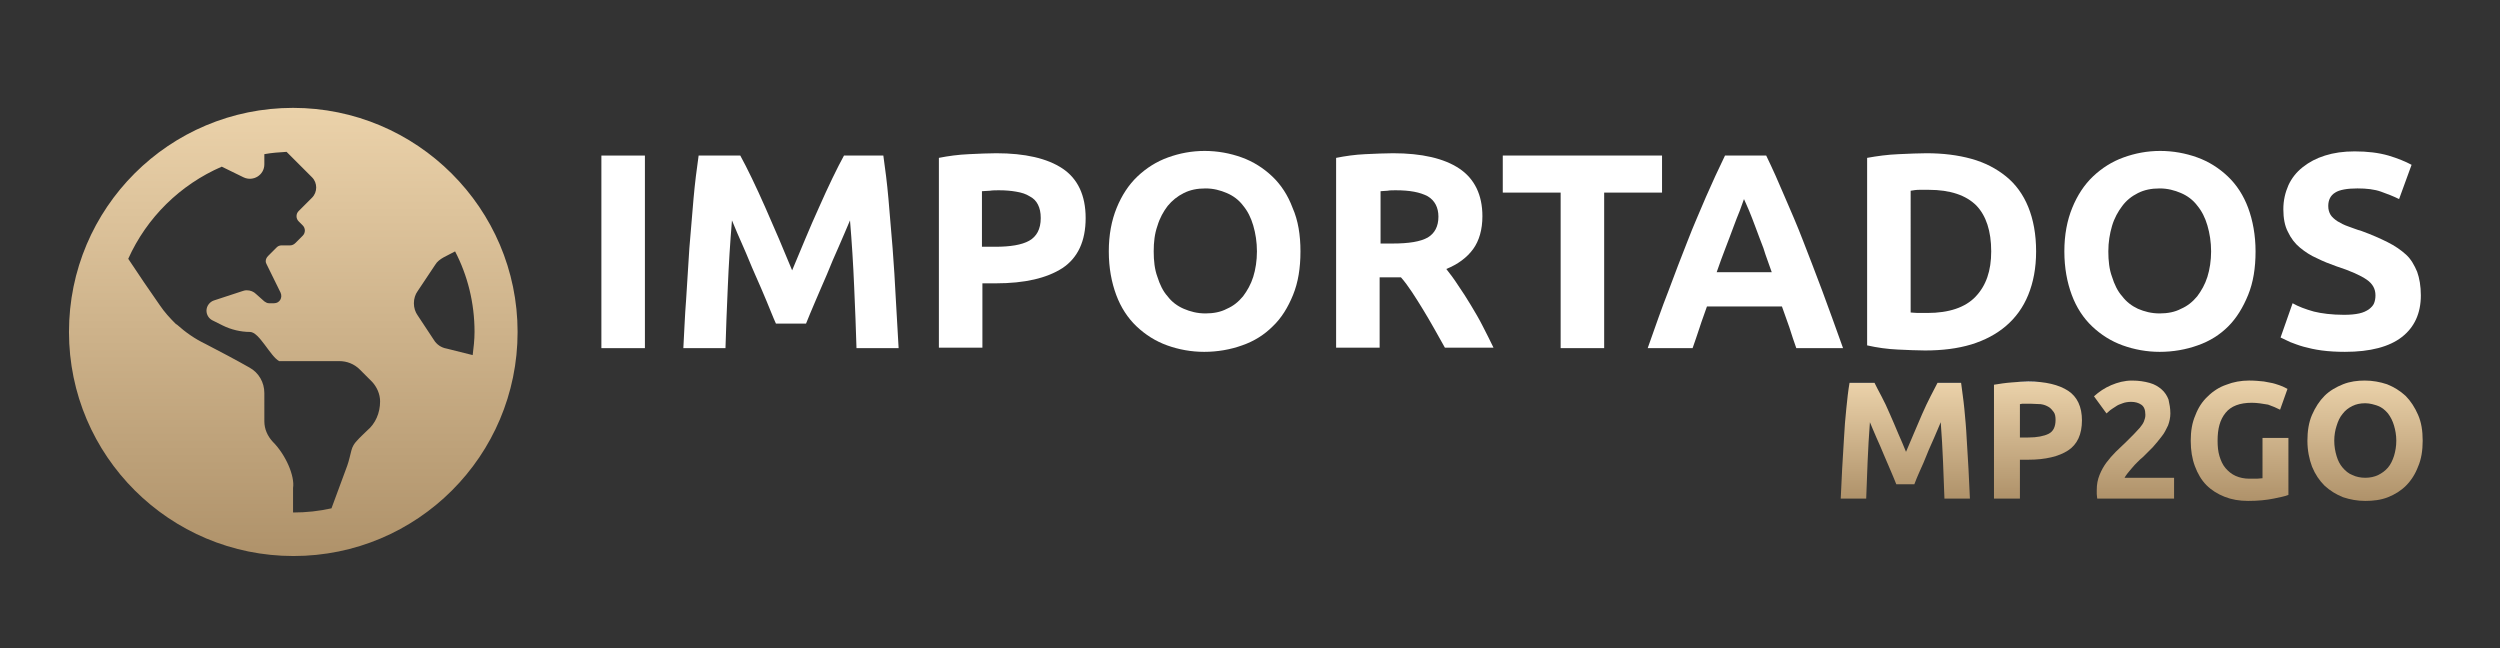
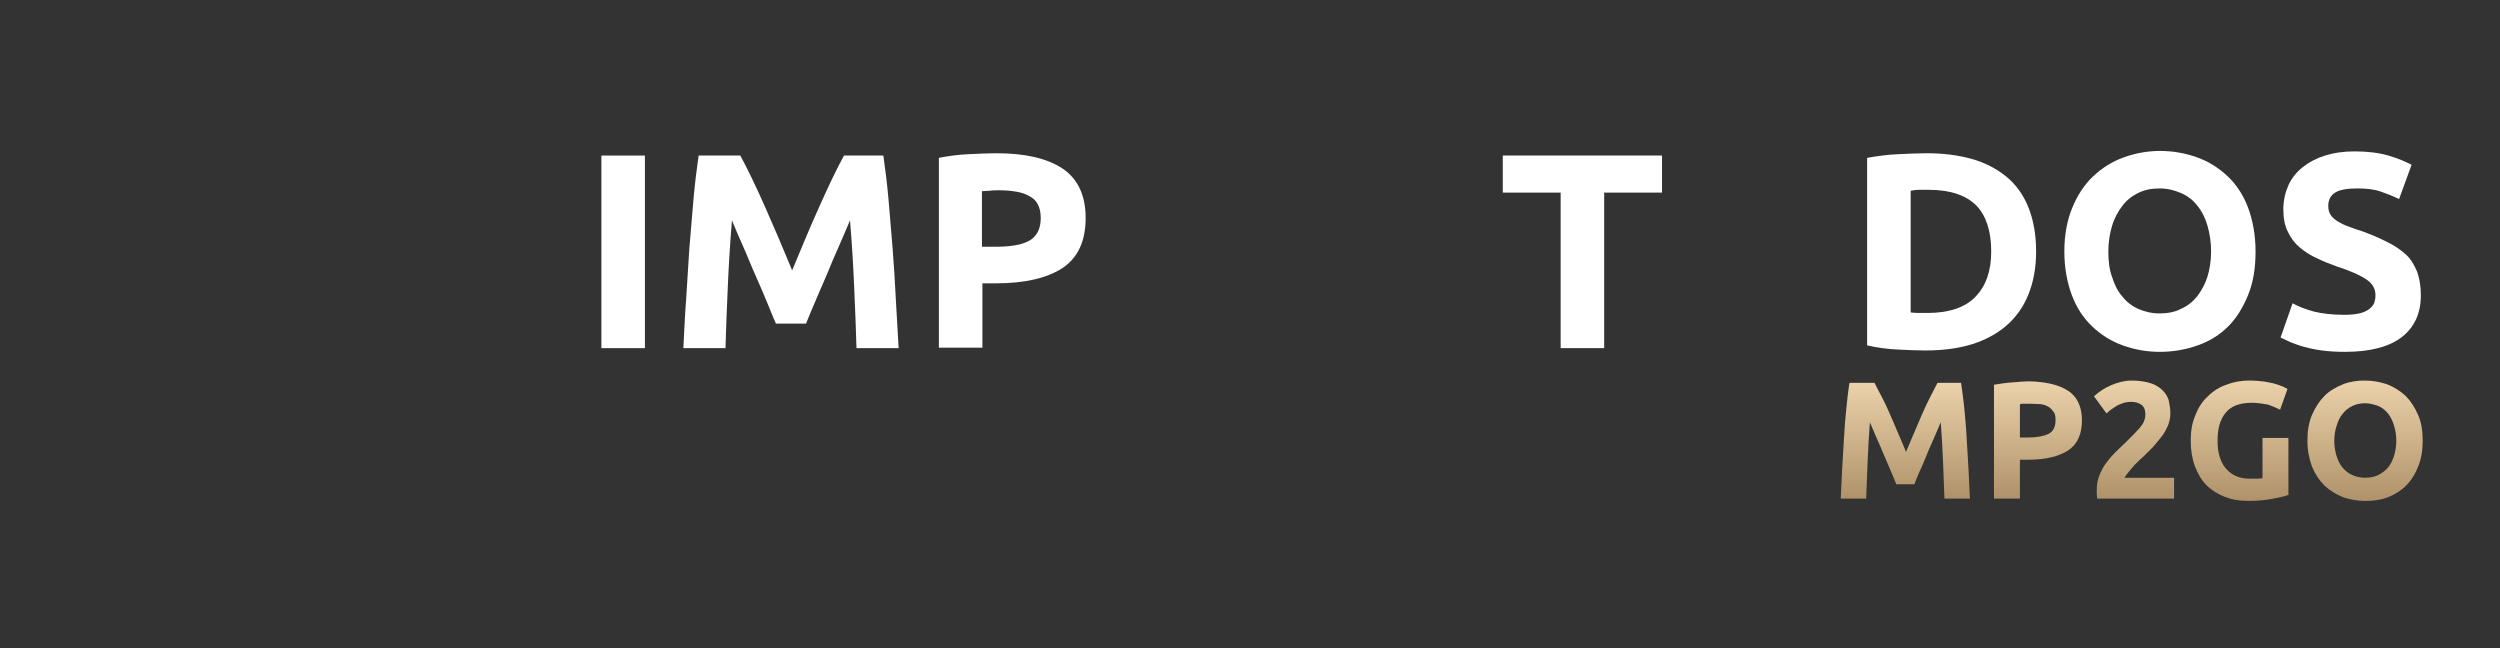
<svg xmlns="http://www.w3.org/2000/svg" version="1.1" id="Camada_1" x="0px" y="0px" viewBox="0 0 540 140" style="enable-background:new 0 0 540 140;" xml:space="preserve">
  <rect x="0" y="0" width="540" height="140" fill="#333333" stroke="none" />
  <style type="text/css">
	.st0{fill:url(#SVGID_1_);}
	.st1{fill:#FFFFFF;}
	.st2{fill:url(#SVGID_2_);}
	.st3{fill:url(#SVGID_3_);}
	.st4{fill:url(#SVGID_4_);}
	.st5{fill:url(#SVGID_5_);}
	.st6{fill:url(#SVGID_6_);}
</style>
  <g>
    <linearGradient id="SVGID_1_" gradientUnits="userSpaceOnUse" x1="63.362" y1="23.271" x2="63.362" y2="120.147">
      <stop offset="0" style="stop-color:#EBD2AA" />
      <stop offset="1" style="stop-color:#AF926A" />
    </linearGradient>
-     <path class="st0" d="M111.8,71.7c0,26.8-21.7,48.4-48.4,48.4S14.9,98.5,14.9,71.7s21.7-48.4,48.4-48.4S111.8,45,111.8,71.7z    M82.1,86.7L82.1,86.7c0-1.6-0.7-3.1-1.7-4.2l-2.7-2.7c-1.2-1.2-2.8-1.8-4.4-1.8h-13C58.4,77,56,71.7,54,71.7s-4.1-0.5-5.9-1.4   l-2.2-1.1c-0.8-0.4-1.3-1.2-1.3-2.1h0c0-1,0.7-1.9,1.6-2.2l6.1-2c0.3-0.1,0.6-0.2,1-0.2c0.8,0,1.5,0.3,2,0.8l1.8,1.6   c0.3,0.2,0.6,0.4,1,0.4h1.1c1.2,0,1.9-1.2,1.4-2.3l-3-6.1c-0.1-0.2-0.2-0.4-0.2-0.7c0-0.4,0.2-0.8,0.5-1.1l1.9-1.9   c0.3-0.3,0.7-0.4,1.1-0.4h1.8h0c0.4,0,0.8-0.2,1.1-0.5l1.6-1.6c0.6-0.6,0.6-1.6,0-2.2l-0.9-0.9c-0.6-0.6-0.6-1.6,0-2.2l2-2l0.9-0.9   c1.2-1.2,1.2-3.2,0-4.4l-5.5-5.5c-1.6,0.1-3.2,0.2-4.8,0.5v2.2c0,2.3-2.4,3.8-4.5,2.8l-4.7-2.3c-9,3.9-16.2,11-20.2,19.9   c1.9,2.9,4.9,7.3,6.8,10c1,1.5,2.2,2.8,3.5,4.1l0.2,0.1c1.9,1.7,3.9,3.1,6.2,4.2c2.7,1.4,6.7,3.5,9.5,5.1c2,1.1,3.2,3.2,3.2,5.5V91   c0,1.7,0.7,3.2,1.8,4.4c2.9,2.9,4.8,7.5,4.4,10v5.3c2.9,0,5.6-0.3,8.3-0.9l3.4-9.2c0.4-1.1,0.6-2.2,0.9-3.3   c0.2-0.8,0.6-1.5,1.2-2.1c0.6-0.7,1.4-1.4,2.2-2.2C81.1,91.5,82.1,89.2,82.1,86.7z M102.1,76.7c0.2-1.6,0.4-3.3,0.4-5   c0-6.3-1.5-12.2-4.2-17.4l-2.5,1.3c-0.7,0.4-1.4,0.9-1.8,1.6l-3.8,5.7c-0.5,0.7-0.8,1.6-0.8,2.6c0,1,0.3,1.9,0.8,2.6l3.5,5.3   c0.6,1,1.6,1.7,2.8,1.9L102.1,76.7z" />
  </g>
  <g>
    <g>
      <path class="st1" d="M129.9,33.6h9.4v41.6h-9.4V33.6z" />
      <path class="st1" d="M159.9,33.6c0.7,1.3,1.6,3,2.5,4.9c0.9,1.9,1.9,4,2.9,6.3c1,2.3,2,4.6,3,6.9c1,2.4,1.9,4.6,2.8,6.7    c0.9-2.1,1.8-4.3,2.8-6.7c1-2.4,2-4.7,3-6.9c1-2.3,2-4.4,2.9-6.3c0.9-1.9,1.8-3.6,2.5-4.9h8.5c0.4,2.8,0.8,5.9,1.1,9.3    c0.3,3.4,0.6,7,0.9,10.7c0.3,3.7,0.5,7.4,0.7,11.1c0.2,3.7,0.4,7.2,0.6,10.5h-9.1c-0.1-4-0.3-8.4-0.5-13.2    c-0.2-4.8-0.5-9.6-0.9-14.4c-0.7,1.7-1.5,3.5-2.4,5.6c-0.9,2-1.8,4.1-2.6,6.1c-0.9,2-1.7,4-2.5,5.8c-0.8,1.9-1.5,3.5-2,4.8h-6.5    c-0.6-1.3-1.2-2.9-2-4.8c-0.8-1.9-1.6-3.8-2.5-5.8s-1.7-4.1-2.6-6.1c-0.9-2-1.7-3.9-2.4-5.6c-0.4,4.8-0.7,9.6-0.9,14.4    c-0.2,4.8-0.4,9.2-0.5,13.2h-9.1c0.2-3.3,0.3-6.8,0.6-10.5c0.2-3.7,0.5-7.4,0.7-11.1c0.3-3.7,0.6-7.3,0.9-10.7    c0.3-3.4,0.7-6.5,1.1-9.3H159.9z" />
      <path class="st1" d="M215.2,33.1c6.2,0,11,1.1,14.3,3.3c3.3,2.2,5,5.8,5,10.7c0,5-1.7,8.6-5,10.8c-3.4,2.2-8.2,3.3-14.4,3.3h-2.9    v13.9h-9.4v-41c2-0.4,4.2-0.7,6.5-0.8C211.5,33.2,213.5,33.1,215.2,33.1z M215.8,41.1c-0.7,0-1.4,0-2,0.1c-0.7,0-1.2,0.1-1.7,0.1    v12h2.9c3.2,0,5.7-0.4,7.3-1.3c1.6-0.9,2.5-2.5,2.5-4.9c0-1.2-0.2-2.1-0.6-2.9s-1-1.4-1.8-1.8c-0.8-0.5-1.7-0.8-2.9-1    C218.4,41.2,217.1,41.1,215.8,41.1z" />
-       <path class="st1" d="M280.9,54.3c0,3.6-0.5,6.7-1.6,9.4c-1.1,2.7-2.5,5-4.4,6.8c-1.8,1.8-4,3.2-6.6,4.1c-2.5,0.9-5.3,1.4-8.2,1.4    c-2.8,0-5.5-0.5-8-1.4c-2.5-0.9-4.7-2.3-6.6-4.1c-1.9-1.8-3.4-4.1-4.4-6.8s-1.6-5.8-1.6-9.4s0.6-6.7,1.7-9.4    c1.1-2.7,2.6-5,4.5-6.8c1.9-1.8,4.1-3.2,6.6-4.1c2.5-0.9,5.1-1.4,7.9-1.4c2.8,0,5.5,0.5,8,1.4c2.5,0.9,4.7,2.3,6.6,4.1    c1.9,1.8,3.4,4.1,4.4,6.8C280.4,47.6,280.9,50.8,280.9,54.3z M249.2,54.3c0,2,0.2,3.9,0.8,5.5c0.5,1.6,1.2,3.1,2.2,4.2    c0.9,1.2,2.1,2.1,3.5,2.7c1.4,0.6,2.9,1,4.7,1c1.7,0,3.3-0.3,4.6-1c1.4-0.6,2.5-1.5,3.5-2.7c0.9-1.2,1.7-2.6,2.2-4.2    c0.5-1.6,0.8-3.5,0.8-5.5s-0.3-3.9-0.8-5.6c-0.5-1.7-1.2-3.1-2.2-4.3c-0.9-1.2-2.1-2.1-3.5-2.7s-2.9-1-4.6-1c-1.8,0-3.3,0.3-4.7,1    c-1.4,0.7-2.5,1.6-3.5,2.8c-0.9,1.2-1.7,2.6-2.2,4.3C249.4,50.5,249.2,52.3,249.2,54.3z" />
-       <path class="st1" d="M300.9,33.1c6.2,0,11,1.1,14.3,3.3c3.3,2.2,5,5.7,5,10.3c0,2.9-0.7,5.3-2,7.1c-1.3,1.8-3.3,3.3-5.8,4.3    c0.8,1,1.7,2.2,2.6,3.6c0.9,1.3,1.8,2.7,2.7,4.2c0.9,1.5,1.8,3,2.6,4.6s1.6,3.1,2.3,4.6h-10.5c-0.8-1.4-1.5-2.7-2.3-4.1    c-0.8-1.4-1.6-2.8-2.4-4.1s-1.6-2.6-2.4-3.8c-0.8-1.2-1.6-2.3-2.4-3.2h-4.6v15.2h-9.4v-41c2-0.4,4.1-0.7,6.3-0.8    C297.2,33.2,299.2,33.1,300.9,33.1z M301.5,41.1c-0.7,0-1.3,0-1.8,0.1c-0.5,0-1.1,0.1-1.5,0.1v11.3h2.6c3.5,0,6-0.4,7.6-1.3    c1.5-0.9,2.3-2.4,2.3-4.5c0-2-0.8-3.5-2.3-4.4C306.7,41.5,304.5,41.1,301.5,41.1z" />
      <path class="st1" d="M359,33.6v8h-12.5v33.6h-9.4V41.6h-12.5v-8H359z" />
-       <path class="st1" d="M388,75.2c-0.5-1.4-1-2.9-1.5-4.5c-0.5-1.5-1.1-3-1.6-4.5h-16.2c-0.5,1.5-1.1,3-1.6,4.6c-0.5,1.5-1,3-1.5,4.4    h-9.7c1.6-4.5,3-8.6,4.5-12.4c1.4-3.8,2.8-7.4,4.1-10.7c1.3-3.4,2.7-6.5,4-9.6c1.3-3,2.7-6,4.1-8.9h8.9c1.4,2.9,2.7,5.8,4,8.9    c1.3,3,2.7,6.2,4,9.6c1.3,3.4,2.7,6.9,4.1,10.7c1.4,3.8,2.9,7.9,4.5,12.4H388z M376.7,43c-0.2,0.6-0.5,1.4-0.9,2.5    c-0.4,1-0.9,2.2-1.4,3.6c-0.5,1.4-1.1,2.9-1.7,4.5c-0.6,1.6-1.3,3.4-1.9,5.2h11.9c-0.6-1.8-1.3-3.5-1.8-5.2    c-0.6-1.6-1.2-3.1-1.7-4.5c-0.5-1.4-1-2.6-1.4-3.6C377.3,44.4,377,43.6,376.7,43z" />
      <path class="st1" d="M439.8,54.3c0,3.6-0.6,6.7-1.7,9.4c-1.1,2.7-2.7,4.9-4.8,6.7c-2.1,1.8-4.6,3.1-7.5,4c-3,0.9-6.3,1.3-10,1.3    c-1.7,0-3.6-0.1-5.9-0.2c-2.2-0.1-4.4-0.4-6.6-0.9V34.1c2.2-0.4,4.4-0.7,6.8-0.8c2.3-0.1,4.4-0.2,6-0.2c3.6,0,6.8,0.4,9.7,1.2    s5.4,2.1,7.5,3.8c2.1,1.7,3.7,3.9,4.8,6.6C439.2,47.4,439.8,50.6,439.8,54.3z M412.7,67.5c0.4,0,0.9,0.1,1.5,0.1    c0.6,0,1.3,0,2.1,0c4.7,0,8.2-1.2,10.4-3.5c2.3-2.4,3.4-5.6,3.4-9.8c0-4.4-1.1-7.7-3.2-9.9c-2.2-2.2-5.6-3.4-10.3-3.4    c-0.6,0-1.3,0-2,0c-0.7,0-1.3,0.1-1.9,0.2V67.5z" />
      <path class="st1" d="M487.2,54.3c0,3.6-0.5,6.7-1.6,9.4s-2.5,5-4.3,6.8s-4,3.2-6.6,4.1c-2.5,0.9-5.3,1.4-8.2,1.4    c-2.8,0-5.5-0.5-8-1.4c-2.5-0.9-4.7-2.3-6.6-4.1s-3.4-4.1-4.4-6.8s-1.6-5.8-1.6-9.4s0.6-6.7,1.7-9.4s2.6-5,4.5-6.8    c1.9-1.8,4.1-3.2,6.6-4.1c2.5-0.9,5.1-1.4,7.9-1.4c2.8,0,5.5,0.5,8,1.4c2.5,0.9,4.7,2.3,6.6,4.1c1.9,1.8,3.4,4.1,4.4,6.8    S487.2,50.8,487.2,54.3z M455.4,54.3c0,2,0.2,3.9,0.8,5.5c0.5,1.6,1.2,3.1,2.2,4.2c0.9,1.2,2.1,2.1,3.4,2.7c1.4,0.6,2.9,1,4.7,1    c1.7,0,3.3-0.3,4.6-1c1.4-0.6,2.5-1.5,3.5-2.7c0.9-1.2,1.7-2.6,2.2-4.2c0.5-1.6,0.8-3.5,0.8-5.5s-0.3-3.9-0.8-5.6    c-0.5-1.7-1.2-3.1-2.2-4.3c-0.9-1.2-2.1-2.1-3.5-2.7c-1.4-0.6-2.9-1-4.6-1c-1.8,0-3.3,0.3-4.7,1s-2.5,1.6-3.4,2.8    c-0.9,1.2-1.7,2.6-2.2,4.3C455.7,50.5,455.4,52.3,455.4,54.3z" />
      <path class="st1" d="M506.3,68c1.3,0,2.4-0.1,3.3-0.3c0.9-0.2,1.5-0.5,2.1-0.9c0.5-0.4,0.9-0.8,1.1-1.3c0.2-0.5,0.3-1.1,0.3-1.7    c0-1.4-0.6-2.5-1.9-3.4c-1.3-0.9-3.5-1.9-6.6-2.9c-1.4-0.5-2.7-1-4.1-1.7c-1.4-0.6-2.6-1.4-3.7-2.3c-1.1-0.9-2-2.1-2.6-3.4    c-0.7-1.3-1-3-1-4.9s0.4-3.6,1.1-5.2c0.7-1.5,1.7-2.8,3.1-3.9s2.9-1.9,4.8-2.5c1.9-0.6,4-0.9,6.4-0.9c2.8,0,5.2,0.3,7.3,0.9    c2,0.6,3.7,1.3,5,2l-2.7,7.4c-1.2-0.6-2.5-1.1-3.9-1.6c-1.4-0.5-3.1-0.7-5.1-0.7c-2.2,0-3.9,0.3-4.8,0.9c-1,0.6-1.5,1.6-1.5,2.9    c0,0.8,0.2,1.4,0.5,1.9s0.9,1,1.5,1.4c0.7,0.4,1.4,0.8,2.3,1.1s1.8,0.7,2.9,1c2.2,0.8,4,1.6,5.6,2.4c1.6,0.8,2.9,1.7,4,2.7    c1.1,1,1.8,2.3,2.4,3.7c0.5,1.4,0.8,3.1,0.8,5.1c0,3.9-1.4,6.9-4.1,9c-2.7,2.1-6.8,3.2-12.3,3.2c-1.8,0-3.5-0.1-5-0.3    c-1.5-0.2-2.8-0.5-3.9-0.8c-1.1-0.3-2.1-0.7-2.9-1c-0.8-0.4-1.5-0.7-2.1-1l2.6-7.4c1.2,0.7,2.8,1.3,4.6,1.8    C501.4,67.7,503.7,68,506.3,68z" />
    </g>
    <g>
      <linearGradient id="SVGID_2_" gradientUnits="userSpaceOnUse" x1="411.604" y1="82.728" x2="411.604" y2="107.677">
        <stop offset="0" style="stop-color:#FFFFFF" />
        <stop offset="0" style="stop-color:#EBD2AA" />
        <stop offset="1" style="stop-color:#AF926A" />
      </linearGradient>
      <path class="st2" d="M404.9,82.7c0.4,0.8,0.9,1.8,1.5,2.9s1.2,2.4,1.8,3.8c0.6,1.4,1.2,2.7,1.8,4.2c0.6,1.4,1.2,2.7,1.7,4    c0.5-1.2,1.1-2.6,1.7-4c0.6-1.4,1.2-2.8,1.8-4.2c0.6-1.4,1.2-2.6,1.8-3.8c0.6-1.2,1.1-2.1,1.5-2.9h5.1c0.2,1.7,0.5,3.5,0.7,5.6    s0.4,4.2,0.5,6.4s0.3,4.4,0.4,6.7c0.1,2.2,0.2,4.3,0.3,6.3h-5.5c-0.1-2.4-0.2-5.1-0.3-7.9c-0.1-2.9-0.3-5.7-0.5-8.6    c-0.4,1-0.9,2.1-1.4,3.3c-0.5,1.2-1.1,2.4-1.6,3.7s-1,2.4-1.5,3.5s-0.9,2.1-1.2,2.9h-3.9c-0.3-0.8-0.7-1.7-1.2-2.9s-1-2.3-1.5-3.5    s-1-2.4-1.6-3.7c-0.5-1.2-1-2.3-1.4-3.3c-0.2,2.9-0.4,5.8-0.5,8.6c-0.1,2.9-0.2,5.5-0.3,7.9h-5.5c0.1-2,0.2-4.1,0.3-6.3    c0.1-2.2,0.3-4.5,0.4-6.7s0.3-4.4,0.5-6.4s0.4-3.9,0.7-5.6H404.9z" />
      <linearGradient id="SVGID_3_" gradientUnits="userSpaceOnUse" x1="440.134" y1="82.441" x2="440.134" y2="107.677">
        <stop offset="0" style="stop-color:#FFFFFF" />
        <stop offset="0" style="stop-color:#EBD2AA" />
        <stop offset="1" style="stop-color:#AF926A" />
      </linearGradient>
      <path class="st3" d="M438.1,82.4c3.7,0,6.6,0.7,8.6,2c2,1.3,3,3.5,3,6.4c0,3-1,5.2-3,6.5c-2,1.3-4.9,2-8.6,2h-1.8v8.4h-5.6V83.1    c1.2-0.2,2.5-0.4,3.9-0.5C435.9,82.5,437.1,82.4,438.1,82.4z M438.5,87.2c-0.4,0-0.8,0-1.2,0c-0.4,0-0.7,0-1,0.1v7.2h1.8    c1.9,0,3.4-0.3,4.4-0.8c1-0.5,1.5-1.5,1.5-3c0-0.7-0.1-1.3-0.4-1.7s-0.6-0.8-1.1-1.1c-0.5-0.3-1-0.5-1.7-0.6    C440,87.3,439.3,87.2,438.5,87.2z" />
      <linearGradient id="SVGID_4_" gradientUnits="userSpaceOnUse" x1="460.852" y1="82.153" x2="460.852" y2="107.677">
        <stop offset="0" style="stop-color:#FFFFFF" />
        <stop offset="0" style="stop-color:#EBD2AA" />
        <stop offset="1" style="stop-color:#AF926A" />
      </linearGradient>
      <path class="st4" d="M468.8,89.3c0,0.9-0.2,1.8-0.5,2.6c-0.4,0.8-0.8,1.7-1.4,2.4c-0.6,0.8-1.2,1.5-1.9,2.3    c-0.7,0.7-1.4,1.4-2.1,2.1c-0.4,0.3-0.8,0.7-1.2,1.1c-0.4,0.4-0.8,0.8-1.2,1.3s-0.7,0.8-1,1.2c-0.3,0.4-0.5,0.7-0.6,0.9h10.7v4.5    h-16.6c0-0.3-0.1-0.6-0.1-1s0-0.7,0-0.9c0-1.2,0.2-2.2,0.6-3.2s0.9-1.9,1.5-2.7s1.3-1.6,2-2.3s1.5-1.4,2.3-2.2    c0.6-0.6,1.1-1.1,1.6-1.6s0.9-1,1.3-1.4c0.4-0.5,0.7-0.9,0.9-1.4c0.2-0.5,0.3-0.9,0.3-1.4c0-1.1-0.3-1.8-0.9-2.2    c-0.6-0.4-1.3-0.6-2.2-0.6c-0.6,0-1.3,0.1-1.8,0.3c-0.6,0.2-1.1,0.4-1.5,0.7c-0.5,0.3-0.9,0.6-1.2,0.8c-0.3,0.3-0.6,0.5-0.8,0.7    l-2.7-3.7c1.1-1,2.3-1.8,3.7-2.4c1.4-0.6,2.9-1,4.5-1c1.5,0,2.7,0.2,3.8,0.5c1.1,0.3,1.9,0.8,2.6,1.4c0.7,0.6,1.2,1.4,1.5,2.2    C468.6,87.2,468.8,88.2,468.8,89.3z" />
      <linearGradient id="SVGID_5_" gradientUnits="userSpaceOnUse" x1="483.729" y1="82.153" x2="483.729" y2="108.144">
        <stop offset="0" style="stop-color:#FFFFFF" />
        <stop offset="0" style="stop-color:#EBD2AA" />
        <stop offset="1" style="stop-color:#AF926A" />
      </linearGradient>
      <path class="st5" d="M486.4,87c-2.6,0-4.5,0.7-5.7,2.2c-1.2,1.5-1.7,3.4-1.7,6c0,1.2,0.1,2.3,0.4,3.3c0.3,1,0.7,1.9,1.3,2.6    c0.6,0.7,1.3,1.3,2.2,1.7c0.9,0.4,1.9,0.6,3,0.6c0.6,0,1.2,0,1.6,0c0.4,0,0.8-0.1,1.2-0.1v-8.7h5.6v12.3c-0.7,0.3-1.8,0.5-3.2,0.8    c-1.5,0.3-3.3,0.5-5.5,0.5c-1.9,0-3.6-0.3-5.1-0.9c-1.5-0.6-2.8-1.4-3.9-2.5c-1.1-1.1-1.9-2.5-2.5-4.1c-0.6-1.6-0.9-3.4-0.9-5.5    c0-2.1,0.3-3.9,1-5.5c0.6-1.6,1.5-3,2.7-4.1c1.1-1.1,2.5-2,4-2.5c1.5-0.6,3.2-0.9,4.9-0.9c1.2,0,2.2,0.1,3.2,0.2    c0.9,0.2,1.8,0.3,2.4,0.5c0.7,0.2,1.2,0.4,1.7,0.6c0.4,0.2,0.8,0.4,1,0.5l-1.6,4.5c-0.8-0.4-1.7-0.8-2.6-1.1    C488.7,87.2,487.6,87,486.4,87z" />
      <linearGradient id="SVGID_6_" gradientUnits="userSpaceOnUse" x1="510.856" y1="82.153" x2="510.856" y2="108.181">
        <stop offset="0" style="stop-color:#FFFFFF" />
        <stop offset="0" style="stop-color:#EBD2AA" />
        <stop offset="1" style="stop-color:#AF926A" />
      </linearGradient>
      <path class="st6" d="M523.3,95.2c0,2.1-0.3,4-1,5.6c-0.6,1.6-1.5,3-2.6,4.1c-1.1,1.1-2.4,1.9-3.9,2.5s-3.2,0.8-4.9,0.8    c-1.7,0-3.3-0.3-4.8-0.8c-1.5-0.6-2.8-1.4-4-2.5c-1.1-1.1-2-2.4-2.7-4.1c-0.6-1.6-1-3.5-1-5.6c0-2.1,0.3-4,1-5.6s1.6-3,2.7-4.1    c1.1-1.1,2.5-1.9,4-2.5c1.5-0.6,3.1-0.8,4.7-0.8c1.7,0,3.3,0.3,4.8,0.8c1.5,0.6,2.8,1.4,4,2.5c1.1,1.1,2,2.5,2.7,4.1    S523.3,93,523.3,95.2z M504.2,95.2c0,1.2,0.2,2.3,0.5,3.3c0.3,1,0.7,1.8,1.3,2.5c0.6,0.7,1.3,1.3,2.1,1.6c0.8,0.4,1.8,0.6,2.8,0.6    c1,0,2-0.2,2.8-0.6s1.5-0.9,2.1-1.6c0.6-0.7,1-1.6,1.3-2.5c0.3-1,0.5-2.1,0.5-3.3c0-1.2-0.2-2.3-0.5-3.3s-0.7-1.8-1.3-2.6    c-0.6-0.7-1.3-1.3-2.1-1.6s-1.8-0.6-2.8-0.6c-1.1,0-2,0.2-2.8,0.6c-0.8,0.4-1.5,0.9-2.1,1.7c-0.6,0.7-1,1.6-1.3,2.6    C504.4,92.9,504.2,94,504.2,95.2z" />
    </g>
  </g>
</svg>